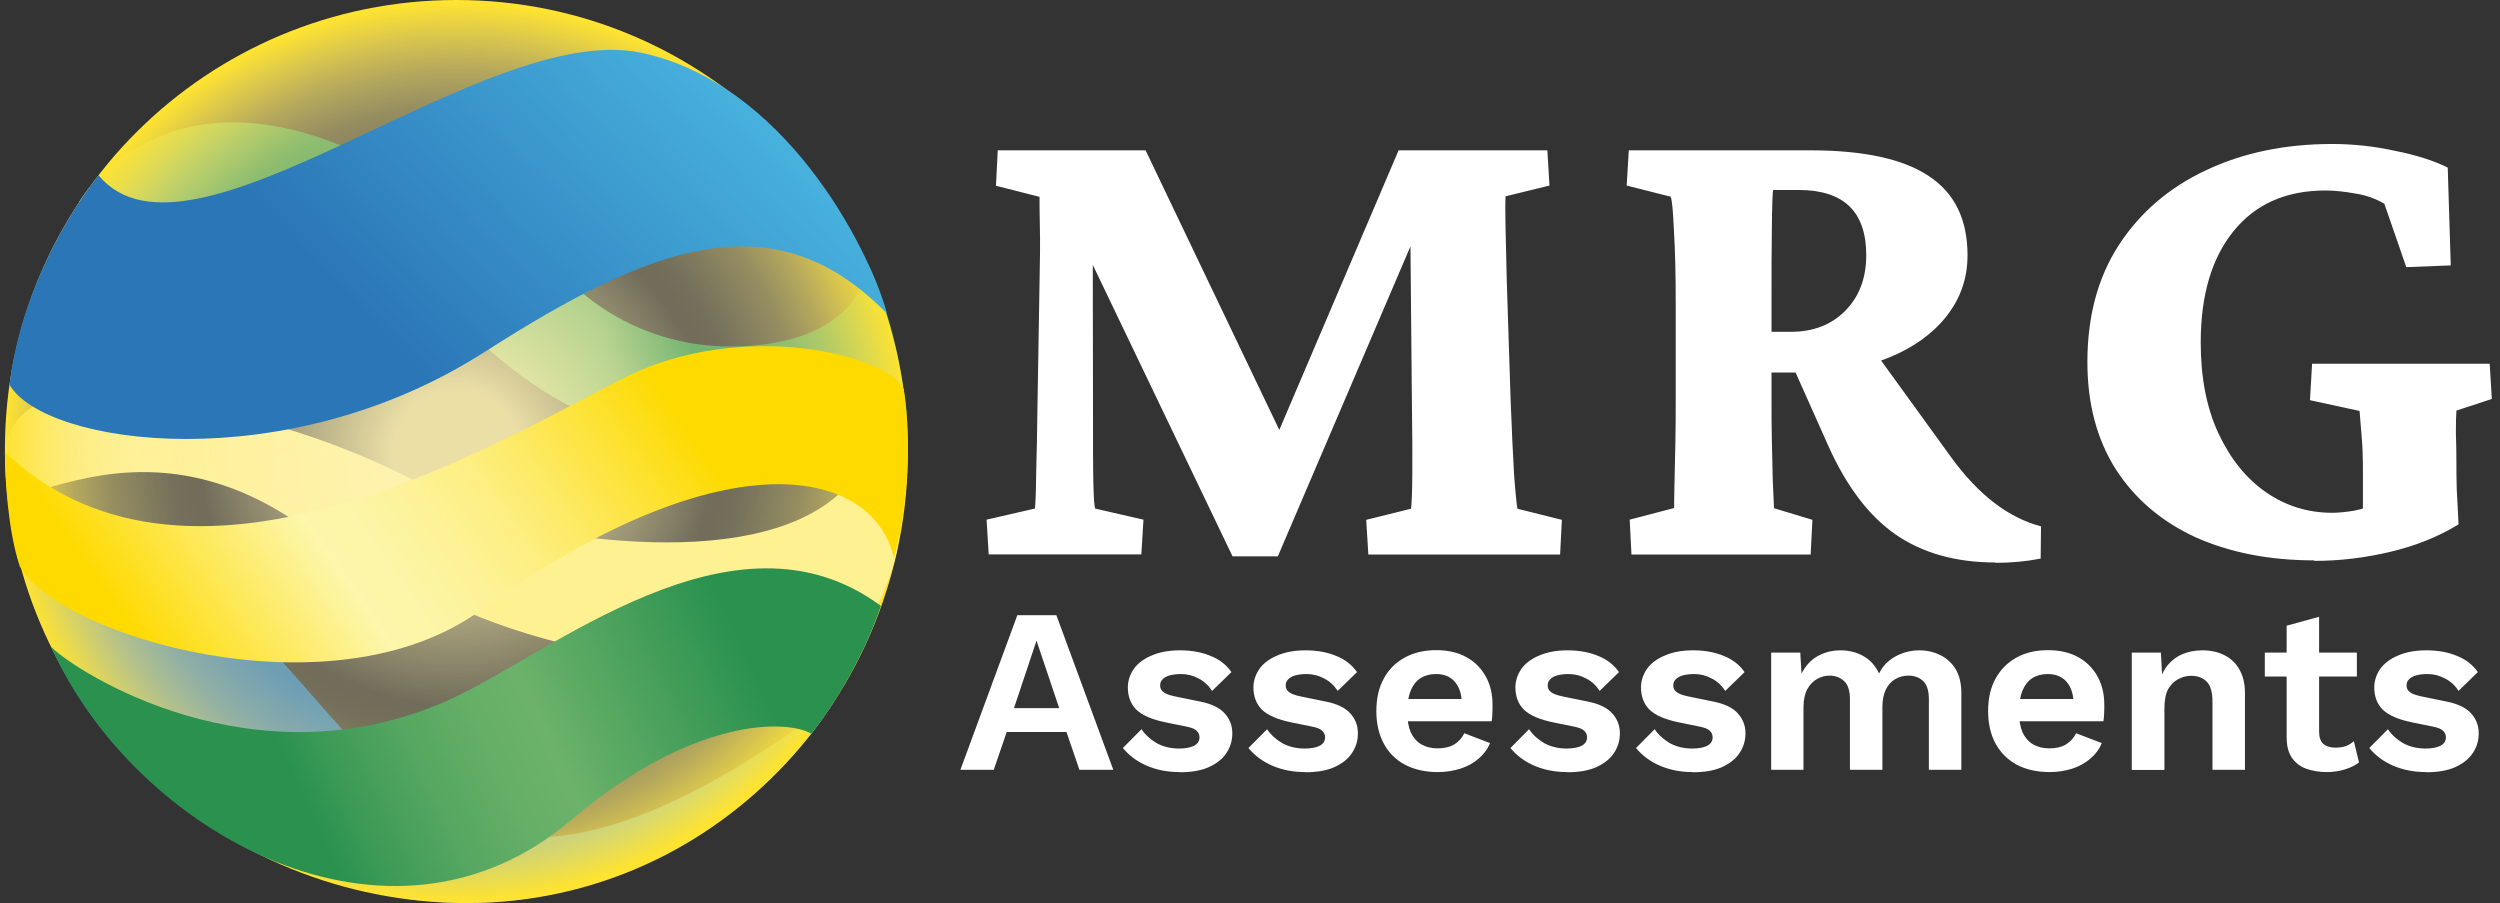
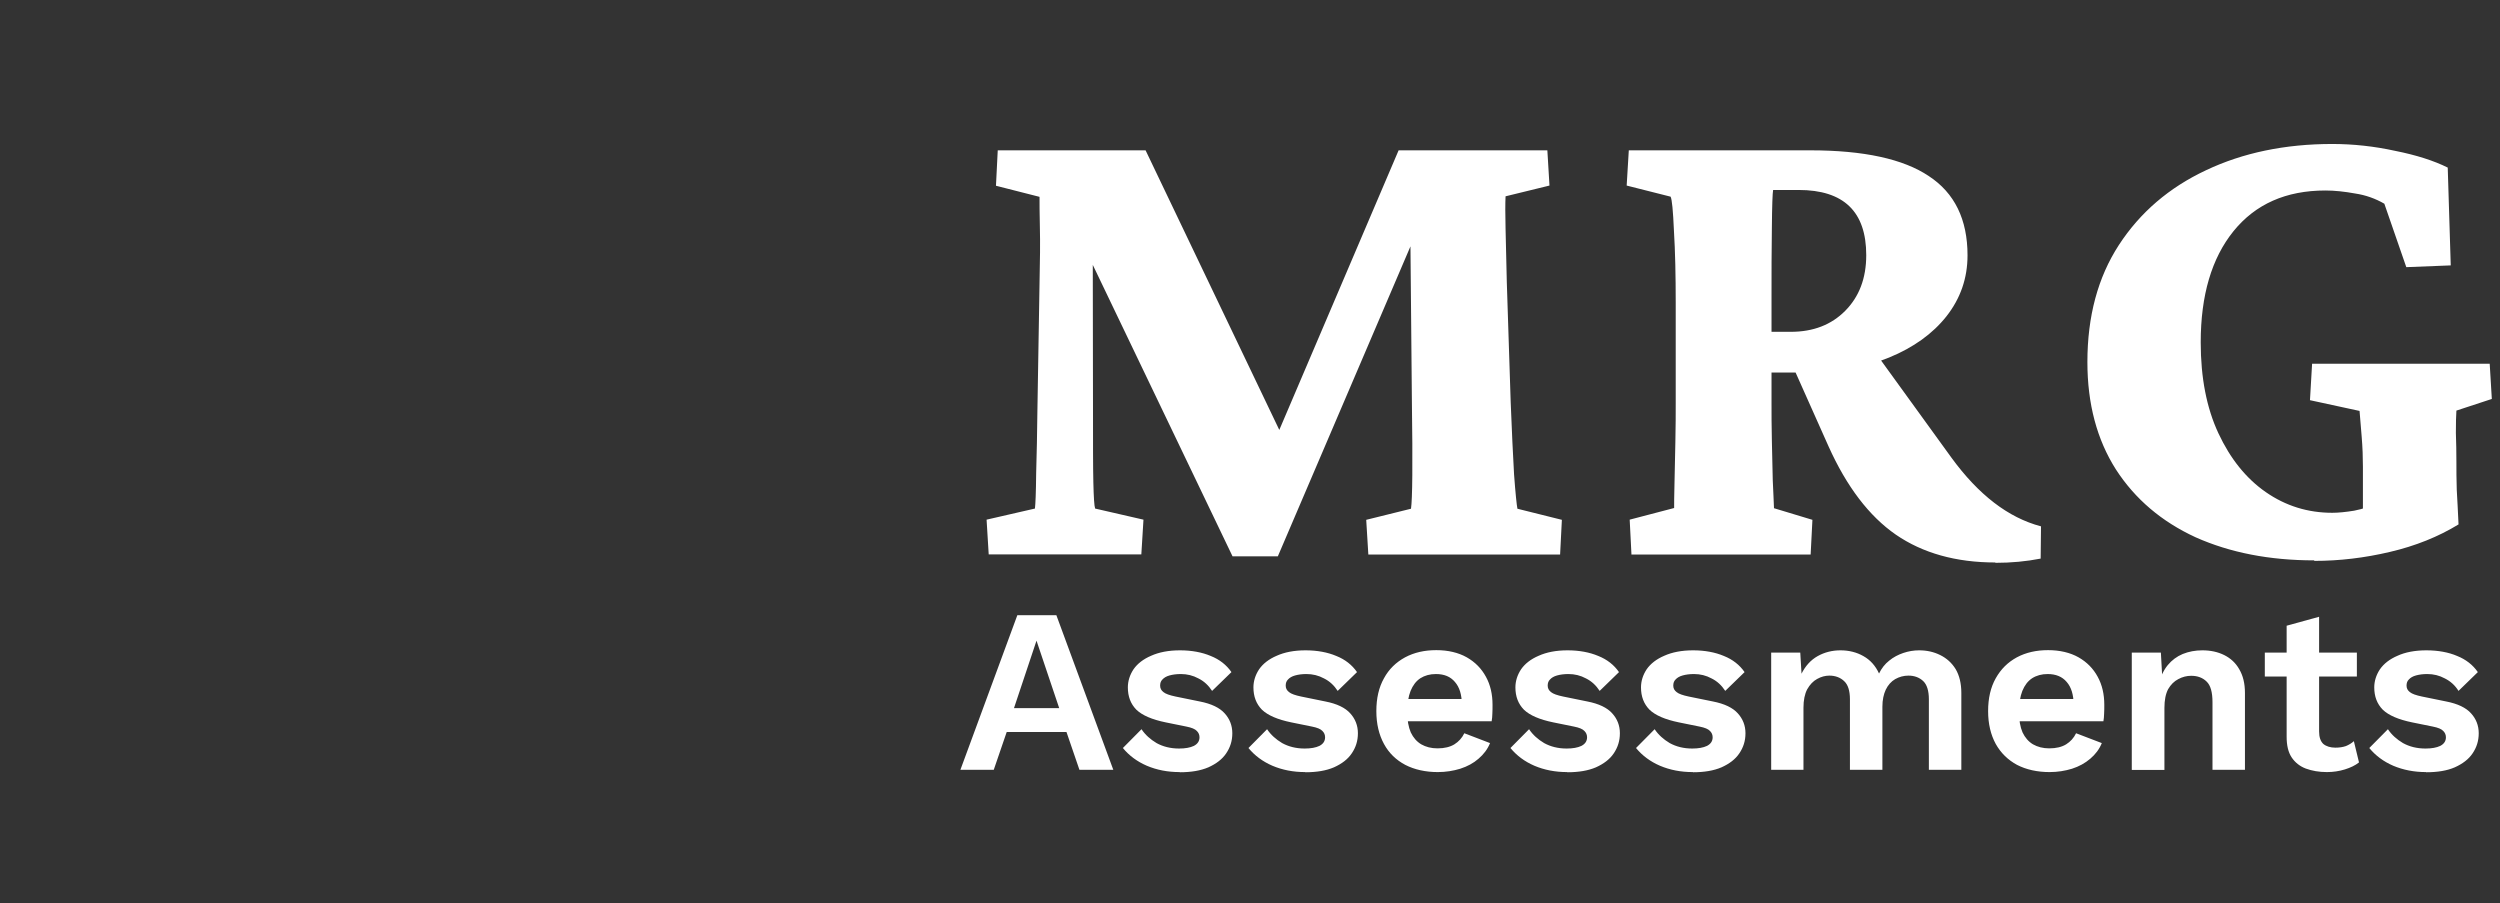
<svg xmlns="http://www.w3.org/2000/svg" width="191" height="69" viewBox="0 0 191 69" fill="none">
  <rect x="0" y="0" width="191" height="69" fill="#333333" stroke="none" />
  <path d="M76.227 11.485H87.523L98.589 34.626H96.979L106.854 11.485H118.218L118.38 14.177L115.025 14.998C114.998 15.55 114.998 16.372 115.025 17.489C115.052 18.579 115.079 19.939 115.12 21.555L115.417 30.736C115.499 32.917 115.593 34.761 115.674 36.242C115.783 37.723 115.877 38.598 115.931 38.867L119.327 39.715L119.192 42.367H104.541L104.379 39.715L107.801 38.867C107.909 38.14 107.936 35.434 107.869 30.736L107.706 13.033H110.236L97.628 42.502H94.165L80.015 12.992H83.478L83.505 31.153C83.505 33.819 83.505 35.717 83.532 36.861C83.559 37.992 83.6 38.665 83.668 38.854L87.361 39.702L87.198 42.354H75.537L75.375 39.702L79.068 38.854C79.109 38.544 79.149 37.655 79.163 36.161C79.203 34.653 79.244 33.065 79.257 31.409L79.42 21.649C79.46 19.899 79.474 18.485 79.447 17.395C79.42 16.277 79.42 15.496 79.42 15.039L76.092 14.191L76.227 11.498V11.485ZM124.643 42.354L124.508 39.702L127.904 38.813C127.904 38.531 127.904 37.911 127.931 36.942C127.958 35.986 127.971 34.923 127.998 33.765C128.025 32.607 128.025 31.584 128.025 30.682V23.183C128.025 21.043 127.985 19.199 127.89 17.65C127.822 16.102 127.741 15.227 127.633 15.025L124.278 14.177L124.44 11.485H138.306C142.392 11.485 145.409 12.144 147.357 13.45C149.332 14.742 150.319 16.762 150.319 19.508C150.319 21.258 149.778 22.806 148.709 24.166C147.654 25.499 146.193 26.549 144.326 27.316C142.459 28.084 140.322 28.461 137.901 28.461H134.383V25.351H136.818C138.536 25.351 139.916 24.812 140.971 23.749C142.04 22.672 142.581 21.258 142.581 19.495C142.581 16.169 140.863 14.514 137.414 14.514H135.466C135.425 14.729 135.384 15.698 135.371 17.395C135.344 19.077 135.344 20.895 135.344 22.833V30.695C135.344 31.597 135.344 32.58 135.371 33.684C135.398 34.761 135.411 35.757 135.439 36.7C135.479 37.642 135.52 38.355 135.533 38.827L138.469 39.715L138.333 42.367H124.63L124.643 42.354ZM152.443 42.973C149.44 42.973 146.897 42.26 144.84 40.846C142.798 39.432 141.08 37.171 139.7 34.101L136.805 27.613L142.771 26.239L149.088 34.963C151.158 37.803 153.431 39.554 155.933 40.213L155.906 42.677C154.81 42.892 153.661 43 152.443 43V42.973ZM176.807 42.812C173.384 42.812 170.367 42.219 167.743 41.048C165.146 39.85 163.116 38.127 161.655 35.865C160.208 33.59 159.477 30.857 159.477 27.666C159.477 24.166 160.276 21.191 161.885 18.714C163.509 16.223 165.727 14.325 168.541 13.006C171.355 11.673 174.575 11 178.186 11C179.783 11 181.393 11.175 182.989 11.525C184.612 11.848 185.951 12.279 187.007 12.804L187.237 20.276L183.841 20.41L182.164 15.564C181.487 15.173 180.743 14.904 179.932 14.783C179.12 14.635 178.362 14.554 177.659 14.554C174.656 14.554 172.315 15.591 170.638 17.664C168.974 19.724 168.135 22.551 168.135 26.159C168.135 28.851 168.582 31.167 169.488 33.105C170.394 35.044 171.598 36.551 173.114 37.602C174.629 38.652 176.32 39.177 178.186 39.177C178.646 39.177 179.201 39.123 179.864 39.015C180.54 38.88 181.149 38.679 181.677 38.396L180.527 41.25V35.65C180.527 34.95 180.5 34.182 180.432 33.361C180.364 32.526 180.31 31.88 180.27 31.395L176.482 30.574L176.644 27.788H190.213L190.375 30.48L187.669 31.369C187.642 31.759 187.629 32.324 187.629 33.078C187.656 33.819 187.669 34.559 187.669 35.313C187.669 35.919 187.669 36.619 187.696 37.413C187.737 38.194 187.791 39.083 187.832 40.065C186.29 41.008 184.545 41.708 182.597 42.165C180.662 42.623 178.728 42.852 176.807 42.852V42.812Z" fill="white" />
  <path d="M85.056 58.812H82.468L81.479 55.926H76.912L75.923 58.812H73.375L77.725 47H80.706L85.056 58.812ZM77.468 54.101H80.923L79.189 48.946L77.468 54.101ZM90.124 58.987C89.203 58.987 88.376 58.825 87.618 58.503C86.872 58.181 86.262 57.725 85.788 57.148L87.211 55.711C87.496 56.141 87.889 56.49 88.363 56.772C88.851 57.04 89.42 57.188 90.084 57.188C90.558 57.188 90.924 57.121 91.209 56.987C91.493 56.839 91.642 56.624 91.642 56.329C91.642 56.141 91.575 55.98 91.439 55.846C91.303 55.698 91.046 55.591 90.639 55.51L89.054 55.188C88.01 54.973 87.265 54.651 86.818 54.221C86.384 53.779 86.168 53.215 86.168 52.517C86.168 52.034 86.317 51.564 86.601 51.134C86.899 50.705 87.347 50.356 87.943 50.101C88.539 49.832 89.271 49.685 90.152 49.685C91.032 49.685 91.832 49.832 92.496 50.114C93.174 50.383 93.702 50.799 94.082 51.349L92.604 52.785C92.333 52.369 91.995 52.047 91.561 51.832C91.141 51.604 90.694 51.497 90.219 51.497C89.881 51.497 89.596 51.537 89.352 51.604C89.108 51.671 88.932 51.779 88.81 51.913C88.688 52.034 88.634 52.181 88.634 52.383C88.634 52.584 88.715 52.745 88.891 52.879C89.054 53.013 89.366 53.121 89.813 53.215L91.656 53.591C92.55 53.765 93.187 54.074 93.567 54.503C93.946 54.919 94.149 55.429 94.149 56.02C94.149 56.611 93.987 57.107 93.675 57.564C93.377 58.007 92.916 58.356 92.32 58.624C91.724 58.879 91.005 59 90.138 59L90.124 58.987ZM99.719 58.987C98.797 58.987 97.971 58.825 97.212 58.503C96.467 58.181 95.857 57.725 95.382 57.148L96.805 55.711C97.09 56.141 97.483 56.49 97.957 56.772C98.445 57.04 99.014 57.188 99.678 57.188C100.153 57.188 100.518 57.121 100.803 56.987C101.088 56.839 101.237 56.624 101.237 56.329C101.237 56.141 101.169 55.98 101.033 55.846C100.898 55.698 100.64 55.591 100.234 55.51L98.648 55.188C97.605 54.973 96.86 54.651 96.412 54.221C95.979 53.779 95.762 53.215 95.762 52.517C95.762 52.034 95.911 51.564 96.196 51.134C96.494 50.705 96.941 50.356 97.537 50.101C98.133 49.832 98.865 49.685 99.746 49.685C100.627 49.685 101.426 49.832 102.09 50.114C102.768 50.383 103.296 50.799 103.676 51.349L102.199 52.785C101.928 52.369 101.589 52.047 101.155 51.832C100.735 51.604 100.288 51.497 99.814 51.497C99.475 51.497 99.19 51.537 98.947 51.604C98.703 51.671 98.526 51.779 98.404 51.913C98.282 52.034 98.228 52.181 98.228 52.383C98.228 52.584 98.31 52.745 98.486 52.879C98.648 53.013 98.96 53.121 99.407 53.215L101.25 53.591C102.145 53.765 102.782 54.074 103.161 54.503C103.54 54.919 103.744 55.429 103.744 56.02C103.744 56.611 103.581 57.107 103.269 57.564C102.971 58.007 102.511 58.356 101.914 58.624C101.318 58.879 100.6 59 99.733 59L99.719 58.987ZM109.855 58.987C108.907 58.987 108.067 58.799 107.362 58.436C106.657 58.06 106.115 57.537 105.736 56.839C105.356 56.141 105.153 55.309 105.153 54.329C105.153 53.349 105.343 52.517 105.736 51.819C106.115 51.121 106.657 50.597 107.348 50.221C108.053 49.846 108.839 49.671 109.733 49.671C110.628 49.671 111.427 49.859 112.064 50.221C112.701 50.584 113.189 51.081 113.528 51.711C113.867 52.329 114.029 53.04 114.029 53.846C114.029 54.087 114.029 54.315 114.016 54.53C114.016 54.745 113.989 54.933 113.961 55.107H106.752V53.403H112.877L111.685 53.832C111.685 53.081 111.509 52.503 111.156 52.101C110.818 51.698 110.343 51.497 109.706 51.497C109.246 51.497 108.853 51.604 108.514 51.819C108.189 52.034 107.945 52.356 107.768 52.785C107.606 53.201 107.511 53.738 107.511 54.383C107.511 55.027 107.606 55.537 107.782 55.953C107.972 56.356 108.243 56.664 108.582 56.866C108.934 57.067 109.34 57.175 109.828 57.175C110.357 57.175 110.79 57.067 111.116 56.866C111.441 56.664 111.698 56.383 111.875 56.02L113.839 56.772C113.65 57.242 113.352 57.631 112.959 57.966C112.579 58.302 112.105 58.557 111.563 58.731C111.034 58.893 110.465 58.987 109.842 58.987H109.855ZM119.734 58.987C118.813 58.987 117.986 58.825 117.227 58.503C116.482 58.181 115.872 57.725 115.398 57.148L116.821 55.711C117.105 56.141 117.498 56.49 117.973 56.772C118.461 57.04 119.03 57.188 119.694 57.188C120.168 57.188 120.534 57.121 120.818 56.987C121.103 56.839 121.252 56.624 121.252 56.329C121.252 56.141 121.184 55.98 121.049 55.846C120.913 55.698 120.656 55.591 120.249 55.51L118.664 55.188C117.62 54.973 116.875 54.651 116.428 54.221C115.994 53.779 115.777 53.215 115.777 52.517C115.777 52.034 115.926 51.564 116.211 51.134C116.509 50.705 116.956 50.356 117.553 50.101C118.149 49.832 118.881 49.685 119.761 49.685C120.642 49.685 121.442 49.832 122.106 50.114C122.783 50.383 123.312 50.799 123.691 51.349L122.214 52.785C121.943 52.369 121.604 52.047 121.171 51.832C120.751 51.604 120.304 51.497 119.829 51.497C119.49 51.497 119.206 51.537 118.962 51.604C118.718 51.671 118.542 51.779 118.42 51.913C118.298 52.034 118.244 52.181 118.244 52.383C118.244 52.584 118.325 52.745 118.501 52.879C118.664 53.013 118.975 53.121 119.423 53.215L121.266 53.591C122.16 53.765 122.797 54.074 123.176 54.503C123.556 54.919 123.759 55.429 123.759 56.02C123.759 56.611 123.596 57.107 123.285 57.564C122.987 58.007 122.526 58.356 121.93 58.624C121.333 58.879 120.615 59 119.748 59L119.734 58.987ZM129.329 58.987C128.407 58.987 127.581 58.825 126.822 58.503C126.076 58.181 125.467 57.725 124.992 57.148L126.415 55.711C126.7 56.141 127.093 56.49 127.567 56.772C128.055 57.04 128.624 57.188 129.288 57.188C129.762 57.188 130.128 57.121 130.413 56.987C130.697 56.839 130.846 56.624 130.846 56.329C130.846 56.141 130.779 55.98 130.643 55.846C130.508 55.698 130.25 55.591 129.844 55.51L128.258 55.188C127.215 54.973 126.469 54.651 126.022 54.221C125.589 53.779 125.372 53.215 125.372 52.517C125.372 52.034 125.521 51.564 125.805 51.134C126.104 50.705 126.551 50.356 127.147 50.101C127.743 49.832 128.475 49.685 129.356 49.685C130.237 49.685 131.036 49.832 131.7 50.114C132.378 50.383 132.906 50.799 133.286 51.349L131.809 52.785C131.538 52.369 131.199 52.047 130.765 51.832C130.345 51.604 129.898 51.497 129.424 51.497C129.085 51.497 128.8 51.537 128.556 51.604C128.312 51.671 128.136 51.779 128.014 51.913C127.892 52.034 127.838 52.181 127.838 52.383C127.838 52.584 127.919 52.745 128.096 52.879C128.258 53.013 128.57 53.121 129.017 53.215L130.86 53.591C131.754 53.765 132.391 54.074 132.771 54.503C133.15 54.919 133.354 55.429 133.354 56.02C133.354 56.611 133.191 57.107 132.879 57.564C132.581 58.007 132.12 58.356 131.524 58.624C130.928 58.879 130.21 59 129.342 59L129.329 58.987ZM135.318 58.812V49.859H137.541L137.636 51.47C137.934 50.879 138.34 50.423 138.869 50.127C139.397 49.832 139.98 49.685 140.617 49.685C141.254 49.685 141.85 49.832 142.365 50.127C142.894 50.423 143.287 50.866 143.558 51.456C143.747 51.067 144.005 50.731 144.33 50.477C144.655 50.208 145.021 50.02 145.414 49.886C145.807 49.752 146.214 49.685 146.62 49.685C147.217 49.685 147.745 49.805 148.233 50.047C148.721 50.289 149.114 50.638 149.412 51.121C149.696 51.604 149.846 52.208 149.846 52.946V58.812H147.366V53.429C147.366 52.772 147.217 52.302 146.932 52.034C146.647 51.765 146.268 51.617 145.807 51.617C145.441 51.617 145.103 51.711 144.791 51.886C144.493 52.06 144.249 52.329 144.073 52.691C143.91 53.04 143.815 53.47 143.815 53.993V58.812H141.335V53.429C141.335 52.772 141.186 52.302 140.888 52.034C140.604 51.765 140.224 51.617 139.763 51.617C139.452 51.617 139.14 51.698 138.828 51.873C138.53 52.034 138.273 52.302 138.069 52.664C137.88 53.027 137.785 53.497 137.785 54.074V58.812H135.305H135.318ZM156.594 58.987C155.646 58.987 154.805 58.799 154.101 58.436C153.41 58.06 152.868 57.537 152.475 56.839C152.095 56.141 151.892 55.309 151.892 54.329C151.892 53.349 152.082 52.517 152.475 51.819C152.868 51.121 153.396 50.597 154.087 50.221C154.792 49.846 155.578 49.671 156.472 49.671C157.367 49.671 158.166 49.859 158.803 50.221C159.44 50.584 159.928 51.081 160.267 51.711C160.605 52.329 160.768 53.04 160.768 53.846C160.768 54.087 160.768 54.315 160.754 54.53C160.754 54.745 160.727 54.933 160.7 55.107H153.491V53.403H159.616L158.424 53.832C158.424 53.081 158.247 52.503 157.895 52.101C157.556 51.698 157.068 51.497 156.445 51.497C155.984 51.497 155.591 51.604 155.253 51.819C154.927 52.034 154.683 52.356 154.507 52.785C154.345 53.201 154.25 53.738 154.25 54.383C154.25 55.027 154.345 55.537 154.521 55.953C154.711 56.356 154.982 56.664 155.32 56.866C155.673 57.067 156.079 57.175 156.567 57.175C157.096 57.175 157.529 57.067 157.854 56.866C158.18 56.664 158.437 56.383 158.613 56.02L160.578 56.772C160.389 57.242 160.09 57.631 159.697 57.966C159.304 58.302 158.844 58.557 158.302 58.731C157.773 58.893 157.204 58.987 156.581 58.987H156.594ZM162.868 58.812V49.859H165.091L165.24 52.544L164.928 52.262C165.077 51.671 165.308 51.188 165.619 50.812C165.931 50.436 166.311 50.154 166.758 49.966C167.218 49.779 167.72 49.685 168.262 49.685C168.885 49.685 169.441 49.805 169.929 50.047C170.417 50.289 170.81 50.651 171.081 51.134C171.365 51.617 171.514 52.208 171.514 52.946V58.812H169.034V53.644C169.034 52.879 168.885 52.356 168.587 52.074C168.289 51.779 167.896 51.631 167.408 51.631C167.069 51.631 166.744 51.711 166.419 51.886C166.107 52.047 165.85 52.302 165.646 52.651C165.457 53.013 165.362 53.483 165.362 54.087V58.825H162.882L162.868 58.812ZM177.179 47.121V55.886C177.179 56.315 177.287 56.638 177.504 56.839C177.734 57.027 178.046 57.121 178.425 57.121C178.724 57.121 178.995 57.081 179.225 57C179.455 56.906 179.659 56.785 179.835 56.624L180.228 58.248C179.943 58.477 179.577 58.651 179.144 58.785C178.71 58.919 178.249 58.987 177.775 58.987C177.179 58.987 176.637 58.893 176.162 58.718C175.702 58.544 175.336 58.248 175.078 57.859C174.821 57.47 174.699 56.946 174.699 56.289V47.805L177.179 47.121ZM180.065 49.859V51.685H173.032V49.859H180.065ZM185.35 58.987C184.442 58.987 183.602 58.825 182.843 58.503C182.098 58.181 181.488 57.725 181.014 57.148L182.437 55.711C182.721 56.141 183.114 56.49 183.589 56.772C184.076 57.04 184.646 57.188 185.31 57.188C185.784 57.188 186.15 57.121 186.434 56.987C186.719 56.839 186.868 56.624 186.868 56.329C186.868 56.141 186.8 55.98 186.665 55.846C186.529 55.698 186.272 55.591 185.865 55.51L184.28 55.188C183.236 54.973 182.491 54.651 182.044 54.221C181.61 53.779 181.393 53.215 181.393 52.517C181.393 52.034 181.542 51.564 181.827 51.134C182.125 50.705 182.572 50.356 183.168 50.101C183.751 49.832 184.496 49.685 185.377 49.685C186.258 49.685 187.071 49.832 187.722 50.114C188.399 50.383 188.928 50.799 189.307 51.349L187.83 52.785C187.573 52.369 187.22 52.047 186.787 51.832C186.367 51.604 185.919 51.497 185.445 51.497C185.106 51.497 184.822 51.537 184.578 51.604C184.334 51.671 184.158 51.779 184.036 51.913C183.914 52.034 183.86 52.181 183.86 52.383C183.86 52.584 183.941 52.745 184.117 52.879C184.28 53.013 184.591 53.121 185.039 53.215L186.882 53.591C187.776 53.765 188.413 54.074 188.792 54.503C189.172 54.919 189.375 55.429 189.375 56.02C189.375 56.611 189.212 57.107 188.901 57.564C188.603 58.007 188.142 58.356 187.546 58.624C186.963 58.879 186.231 59 185.364 59L185.35 58.987Z" fill="white" />
  <g clip-path="url(#clip0_12608_112263)">
    <path d="M42.563 20.454C42.563 20.454 47.419 26.891 56.763 26.452C66.108 26.014 66.314 20.132 66.314 20.132C66.314 20.132 68.433 24.097 69.286 31.544C69.286 31.544 49.612 41.522 33.852 23.117L42.592 20.468L42.563 20.454Z" fill="url(#paint0_linear_12608_112263)" />
    <path d="M6.039 15.421C6.039 15.421 11.984 5.106 26.67 11.368L23.639 16.577L16.634 18.669L6.039 15.421Z" fill="url(#paint1_linear_12608_112263)" />
    <path d="M0.859 40.425C1.831 43.79 2.007 45.488 4.111 49.848C10.572 63.25 23.595 66.717 23.595 66.717C40.973 73.404 56.969 64.288 63.694 53.637C23.742 83.28 29.819 39.65 0.859 40.425Z" fill="url(#paint2_linear_12608_112263)" />
    <path d="M23.315 40.353C14.412 33.944 7.04 36.329 3.17 37.397H0.918C-0.892 32.862 2.184 30.243 5.701 30.243C17.385 30.052 28.686 34.925 32.895 37.397C32.556 40.441 30.172 45.283 23.33 40.353H23.315Z" fill="#FDF191" />
    <path d="M34.868 0C53.909 0 69.213 15.348 69.36 34.295C69.507 53.272 54.321 69.439 34.868 68.985C15.826 68.546 0.375 53.228 0.375 34.295C0.375 15.363 15.811 0 34.868 0Z" fill="url(#paint3_radial_12608_112263)" />
    <path d="M37.059 26.863C21.902 36.621 3.449 34.061 0.727 29.394C1.433 23.439 4.258 17.587 7.525 13.387C14.515 21.859 36.926 1.522 48.949 4.024C59.779 6.277 66.283 18.625 67.769 23.966C59.308 15.289 50.082 18.508 37.073 26.863H37.059Z" fill="url(#paint4_linear_12608_112263)" />
    <path d="M65.36 36.344C59.769 44.025 42.714 41.348 34.885 39.05L31.383 44.464C40.624 50.624 63.477 54.062 67.097 46.19C70.776 38.187 67.347 36.431 65.346 36.344H65.36Z" fill="#FDF191" />
-     <path d="M34.161 53.535C19.416 60.06 5.908 51.399 3.906 49.423C10.337 63.674 29.82 74.486 43.682 62.606C53.026 54.72 60.148 54.983 61.973 56.051C62.915 54.939 65.71 50.989 67.3 46.292C56.042 37.953 41.931 50.096 34.161 53.535Z" fill="url(#paint5_linear_12608_112263)" />
-     <path d="M1.493 43.206C0.61 40.514 0.375 36.593 0.375 34.53C14.825 48.385 39.238 33.023 47.95 28.736C56.676 24.449 67.8 27.009 69.051 29.775C69.772 34.442 69.14 39.299 68.316 42.65C66.564 35.349 54.674 33.608 36.736 46.615C25.273 54.925 4.23 48.502 1.479 43.206H1.493Z" fill="url(#paint6_linear_12608_112263)" />
+     <path d="M1.493 43.206C0.61 40.514 0.375 36.593 0.375 34.53C56.676 24.449 67.8 27.009 69.051 29.775C69.772 34.442 69.14 39.299 68.316 42.65C66.564 35.349 54.674 33.608 36.736 46.615C25.273 54.925 4.23 48.502 1.479 43.206H1.493Z" fill="url(#paint6_linear_12608_112263)" />
  </g>
  <defs>
    <linearGradient id="paint0_linear_12608_112263" x1="67.608" y1="23.848" x2="45.9" y2="28.523" gradientUnits="userSpaceOnUse">
      <stop offset="0.08" stop-color="#2A914F" />
      <stop offset="0.4" stop-color="#2C9250" />
      <stop offset="0.58" stop-color="#349653" />
      <stop offset="0.74" stop-color="#429D59" />
      <stop offset="0.87" stop-color="#56A761" />
      <stop offset="0.97" stop-color="#6CB26A" />
    </linearGradient>
    <linearGradient id="paint1_linear_12608_112263" x1="19.842" y1="16.694" x2="11.149" y2="8.392" gradientUnits="userSpaceOnUse">
      <stop offset="0.18" stop-color="#2A914F" />
      <stop offset="1" stop-color="#6CB26A" />
    </linearGradient>
    <linearGradient id="paint2_linear_12608_112263" x1="0.859" y1="54.705" x2="63.679" y2="54.705" gradientUnits="userSpaceOnUse">
      <stop offset="0.34" stop-color="#2B76B7" />
      <stop offset="1" stop-color="#48B2DE" />
    </linearGradient>
    <radialGradient id="paint3_radial_12608_112263" cx="0" cy="0" r="1" gradientUnits="userSpaceOnUse" gradientTransform="translate(34.868 34.5) scale(34.596 34.398)">
      <stop offset="0.14" stop-color="#FFF2B3" stop-opacity="0.9" />
      <stop offset="0.57" stop-color="#FFF2B3" stop-opacity="0.3" />
      <stop offset="0.63" stop-color="#FEF1AE" stop-opacity="0.32" />
      <stop offset="0.69" stop-color="#FEF0A2" stop-opacity="0.39" />
      <stop offset="0.77" stop-color="#FEED8F" stop-opacity="0.49" />
      <stop offset="0.85" stop-color="#FEEA73" stop-opacity="0.64" />
      <stop offset="0.93" stop-color="#FEE650" stop-opacity="0.83" />
      <stop offset="1" stop-color="#FEE330" />
    </radialGradient>
    <linearGradient id="paint4_linear_12608_112263" x1="17.487" y1="37.704" x2="53.46" y2="3.334" gradientUnits="userSpaceOnUse">
      <stop offset="0.07" stop-color="#2B76B7" />
      <stop offset="0.34" stop-color="#2B76B7" />
      <stop offset="1" stop-color="#48B2DE" />
    </linearGradient>
    <linearGradient id="paint5_linear_12608_112263" x1="56.602" y1="41.947" x2="19.109" y2="59.228" gradientUnits="userSpaceOnUse">
      <stop offset="0.07" stop-color="#2A914F" />
      <stop offset="0.47" stop-color="#6CB26A" />
      <stop offset="0.57" stop-color="#66AF67" />
      <stop offset="0.7" stop-color="#56A761" />
      <stop offset="0.85" stop-color="#3C9A56" />
      <stop offset="0.93" stop-color="#2A914F" />
    </linearGradient>
    <linearGradient id="paint6_linear_12608_112263" x1="49.318" y1="28.297" x2="12.784" y2="53.702" gradientUnits="userSpaceOnUse">
      <stop stop-color="#FEDA01" />
      <stop offset="0.01" stop-color="#FDDB07" />
      <stop offset="0.13" stop-color="#FDE338" />
      <stop offset="0.24" stop-color="#FDE961" />
      <stop offset="0.34" stop-color="#FDEF81" />
      <stop offset="0.45" stop-color="#FDF298" />
      <stop offset="0.54" stop-color="#FDF5A6" />
      <stop offset="0.63" stop-color="#FDF6AB" />
      <stop offset="0.98" stop-color="#FEDA01" />
    </linearGradient>
    <clipPath id="clip0_12608_112263">
-       <rect width="69" height="69" fill="white" transform="translate(0.375)" />
-     </clipPath>
+       </clipPath>
  </defs>
</svg>